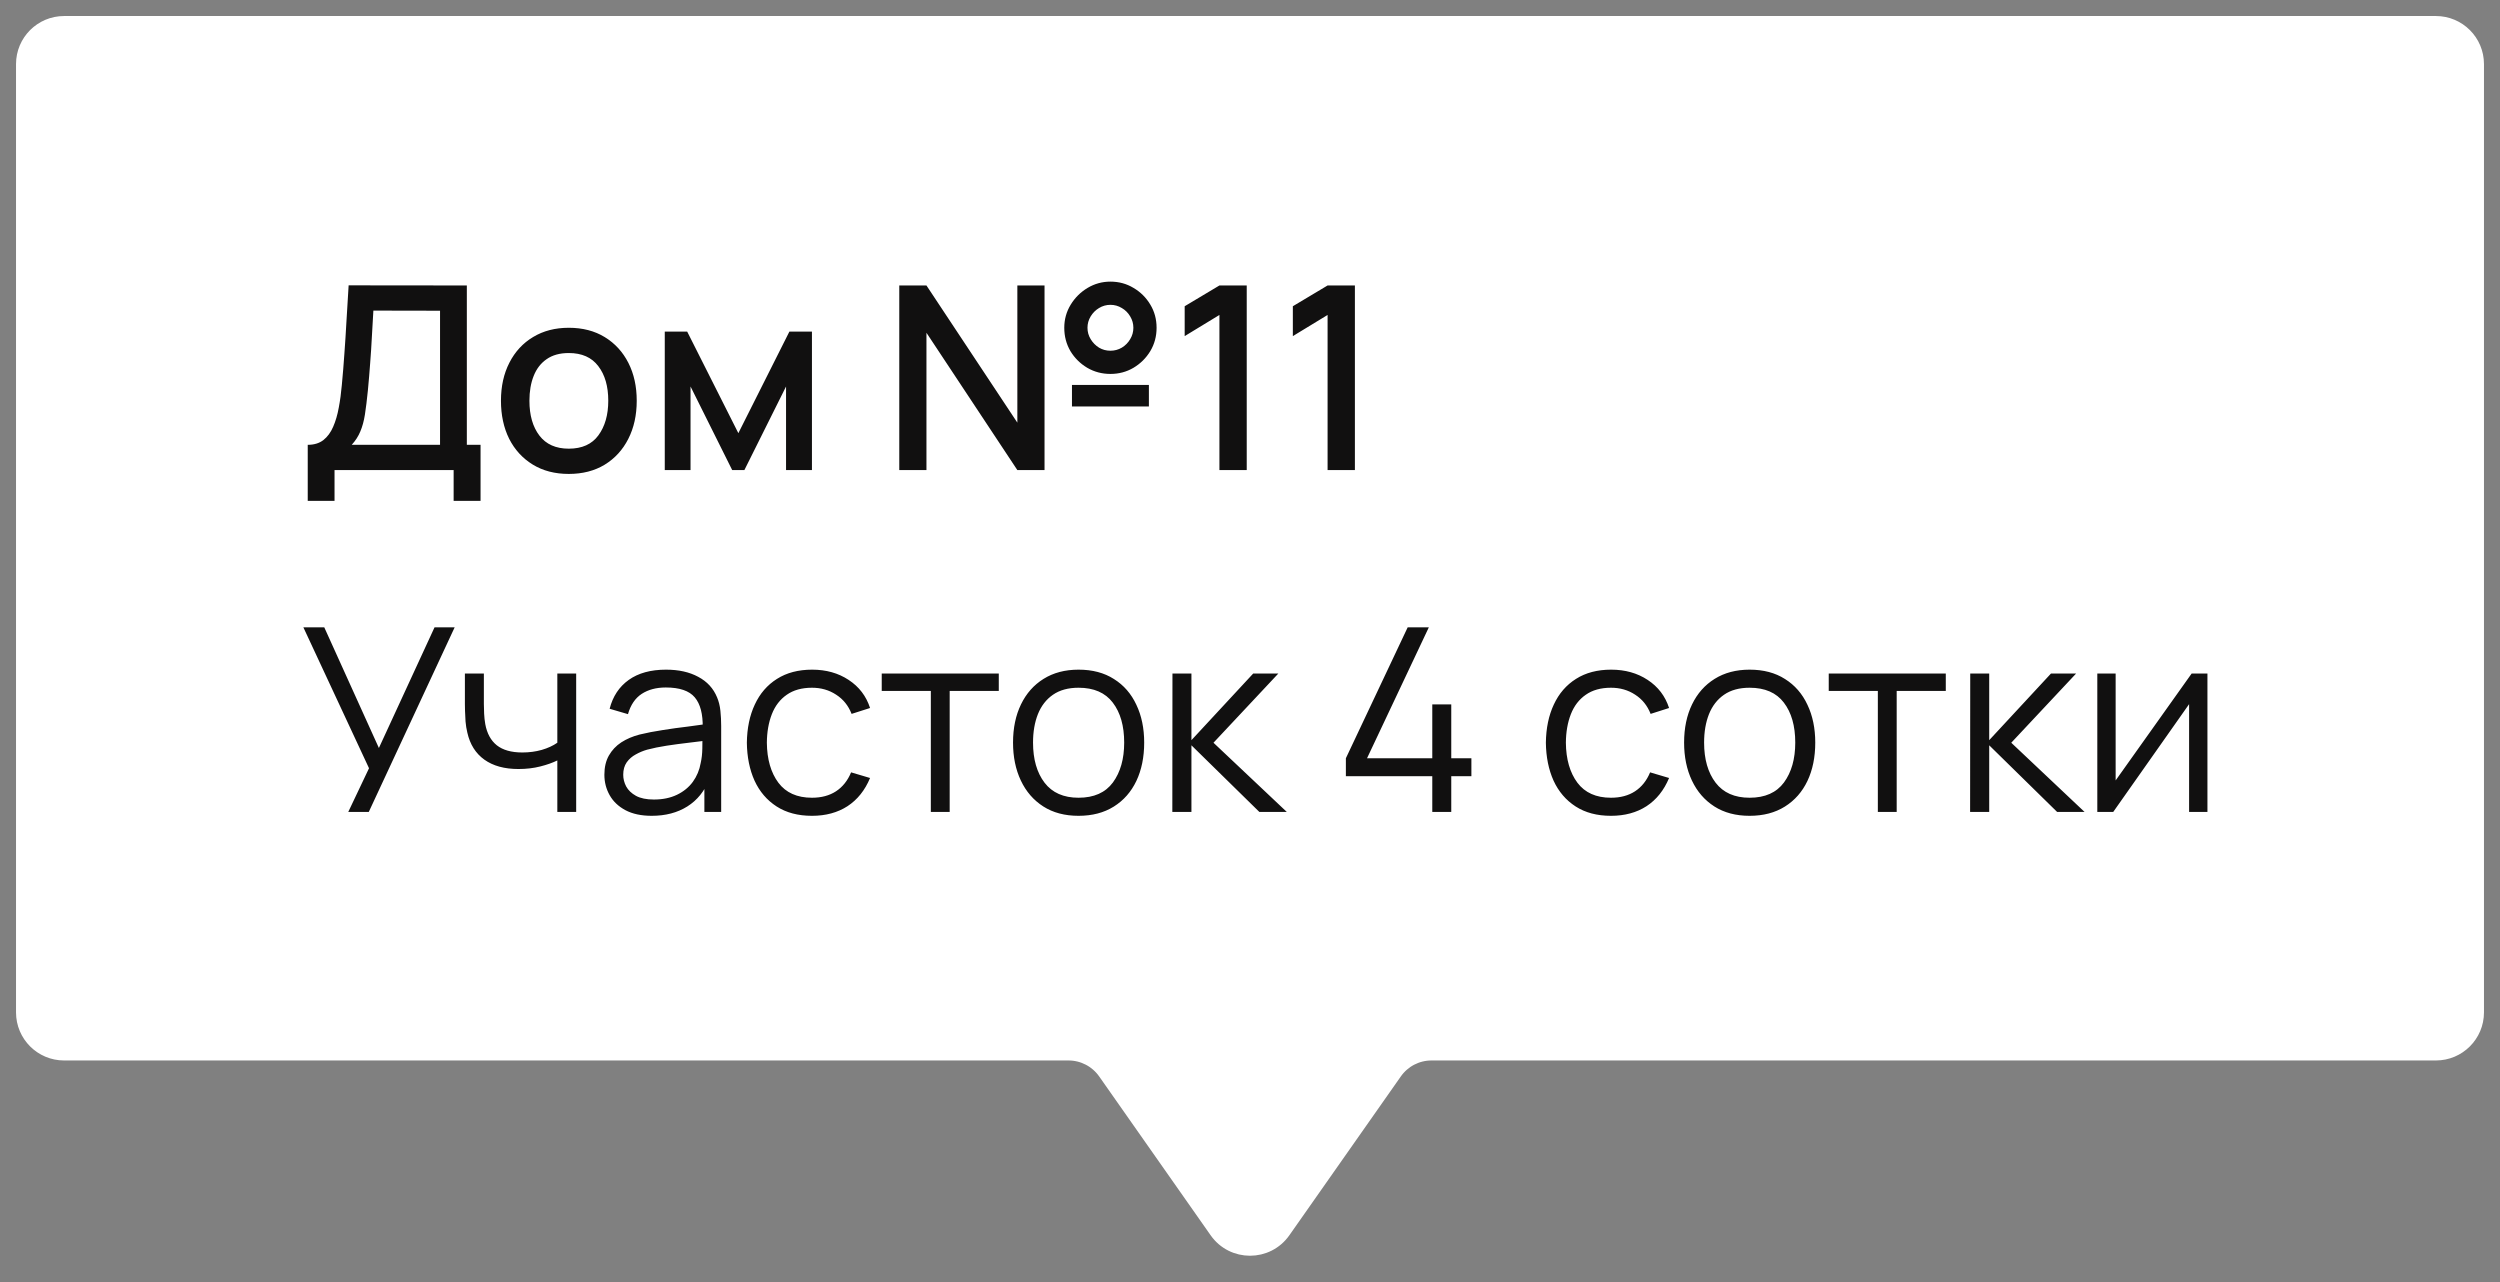
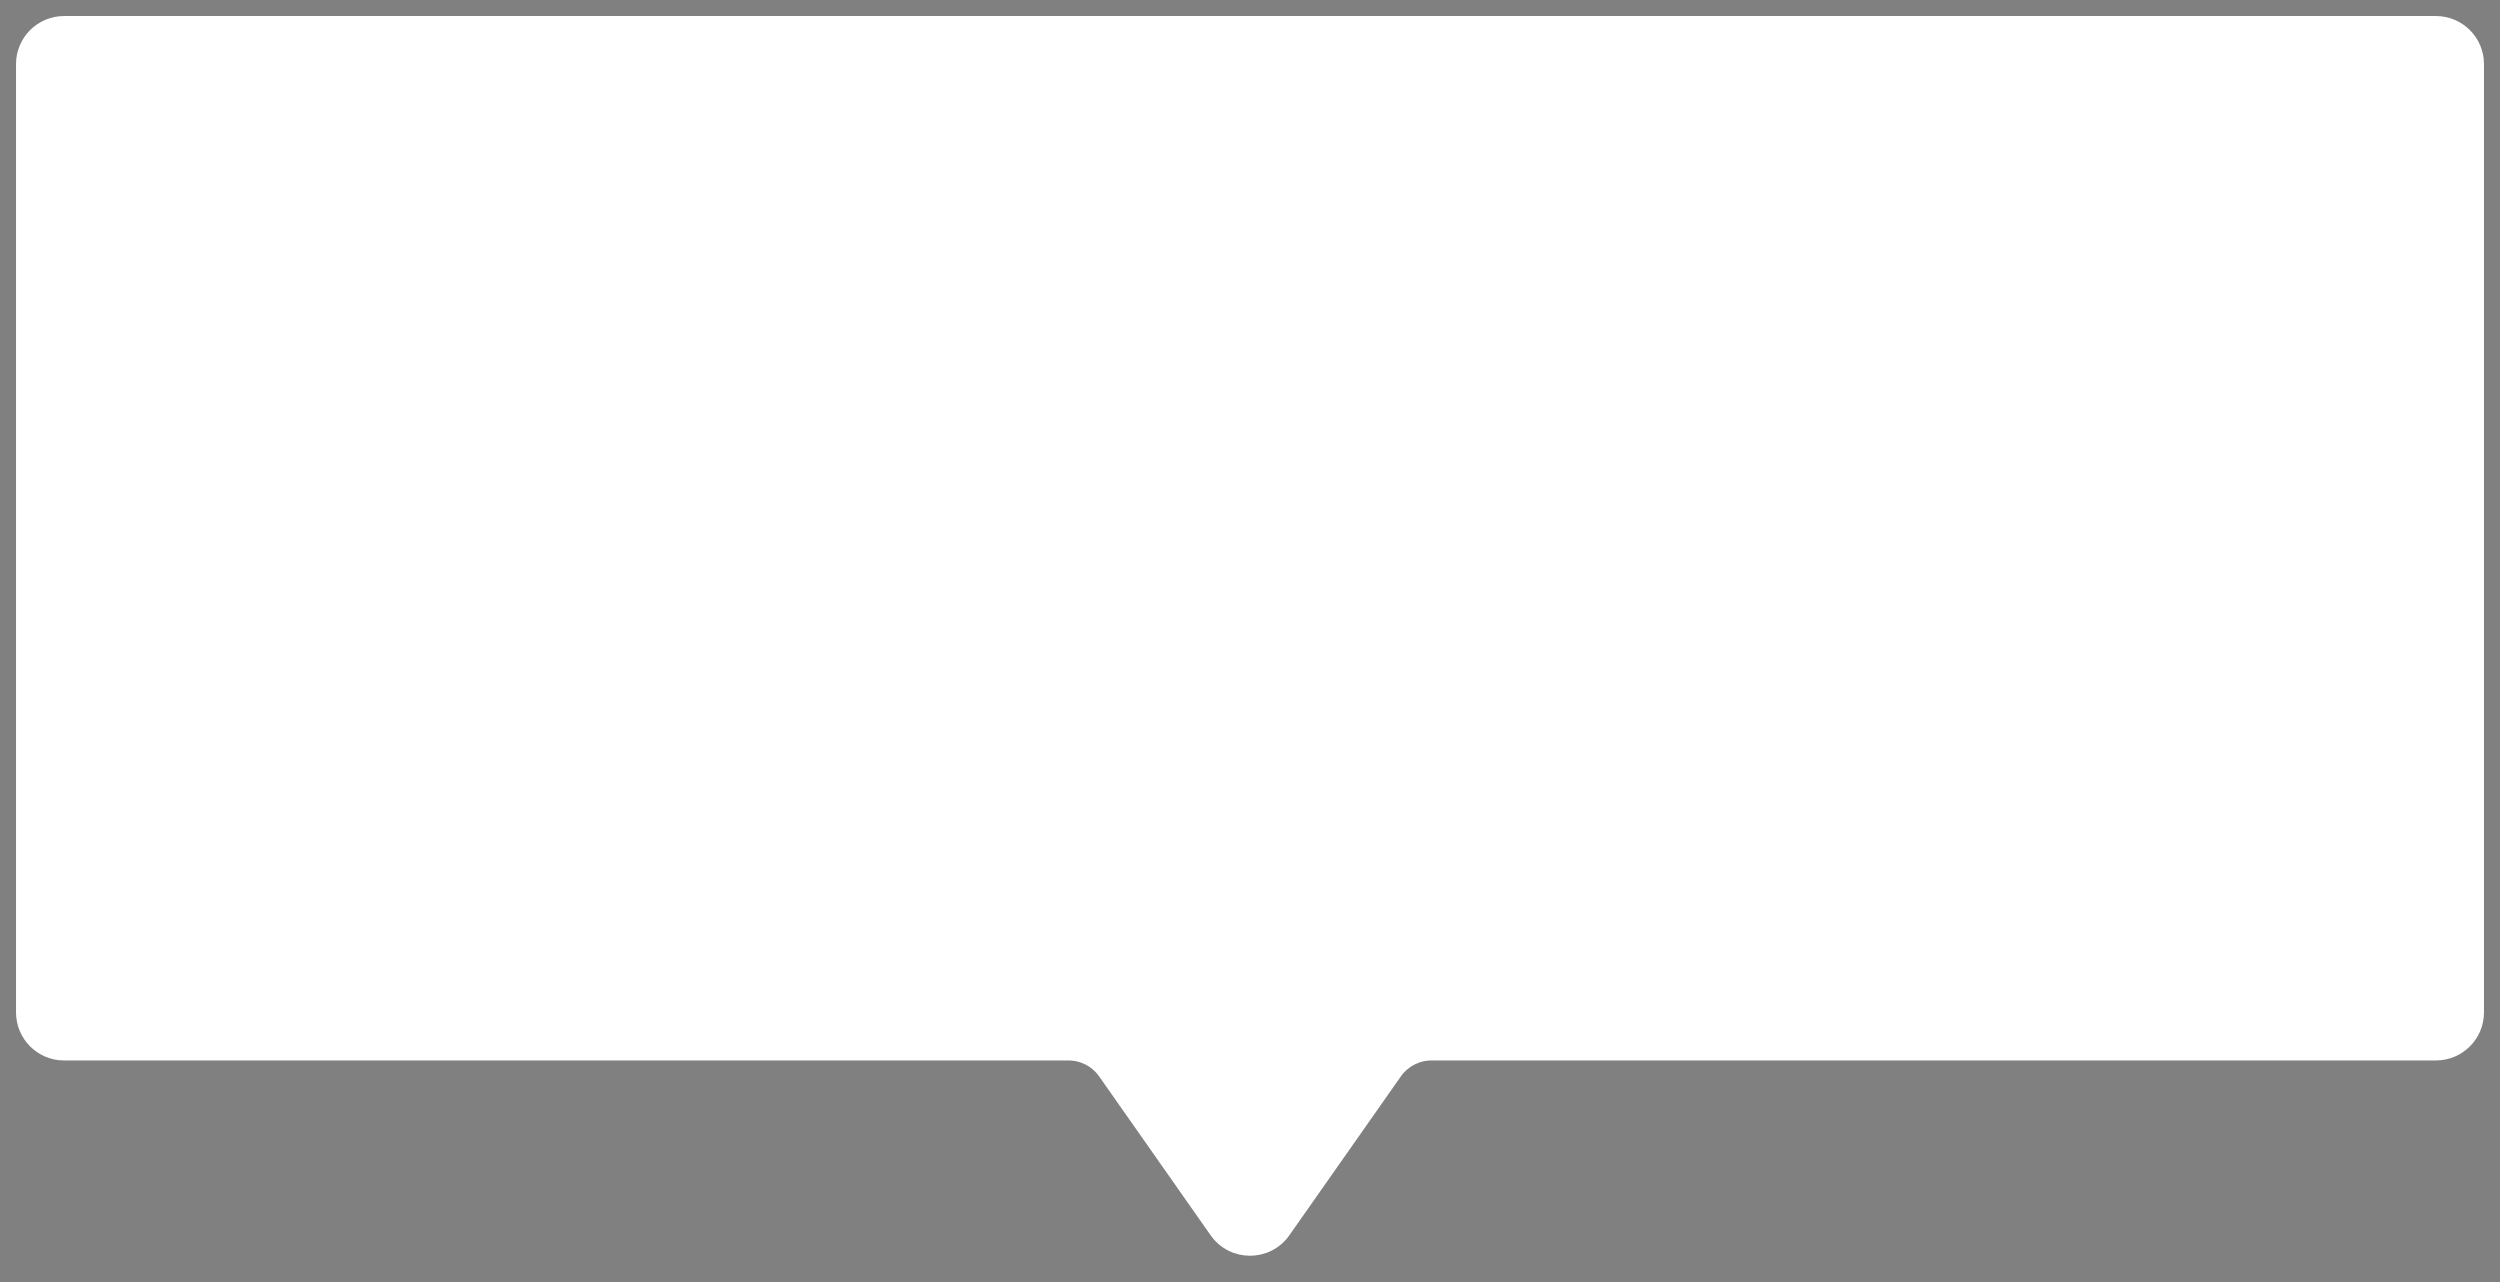
<svg xmlns="http://www.w3.org/2000/svg" width="117" height="60" viewBox="0 0 117 60" fill="none">
  <rect x="0" y="0" width="117" height="60" fill="#808080" stroke="none" />
  <path d="M1 47.38V3C1 1.895 1.895 1 3 1H114C115.105 1 116 1.895 116 3V47.38C116 48.485 115.105 49.38 114 49.38H66.993C66.342 49.38 65.731 49.698 65.356 50.231L60.137 57.668C59.341 58.802 57.659 58.802 56.863 57.668L51.644 50.231C51.269 49.698 50.658 49.38 50.007 49.38H3C1.895 49.38 1 48.485 1 47.38Z" fill="white" stroke="white" stroke-width="0.5" />
-   <path d="M14.402 23.44V20.818C14.698 20.818 14.942 20.744 15.134 20.596C15.326 20.444 15.478 20.238 15.59 19.978C15.706 19.714 15.794 19.414 15.854 19.078C15.918 18.742 15.966 18.388 15.998 18.016C16.046 17.512 16.086 17.02 16.118 16.54C16.154 16.056 16.186 15.556 16.214 15.04C16.246 14.524 16.28 13.962 16.316 13.354L21.848 13.36V20.818H22.49V23.44H21.23V22H15.656V23.44H14.402ZM16.46 20.818H20.594V14.542L17.474 14.536C17.446 14.976 17.422 15.394 17.402 15.79C17.382 16.186 17.356 16.586 17.324 16.99C17.296 17.39 17.26 17.82 17.216 18.28C17.172 18.72 17.126 19.094 17.078 19.402C17.03 19.706 16.958 19.97 16.862 20.194C16.77 20.418 16.636 20.626 16.46 20.818ZM26.619 22.18C25.971 22.18 25.409 22.034 24.933 21.742C24.457 21.45 24.089 21.048 23.829 20.536C23.573 20.02 23.445 19.426 23.445 18.754C23.445 18.078 23.577 17.484 23.841 16.972C24.105 16.456 24.475 16.056 24.951 15.772C25.427 15.484 25.983 15.34 26.619 15.34C27.267 15.34 27.829 15.486 28.305 15.778C28.781 16.07 29.149 16.472 29.409 16.984C29.669 17.496 29.799 18.086 29.799 18.754C29.799 19.43 29.667 20.026 29.403 20.542C29.143 21.054 28.775 21.456 28.299 21.748C27.823 22.036 27.263 22.18 26.619 22.18ZM26.619 20.998C27.239 20.998 27.701 20.79 28.005 20.374C28.313 19.954 28.467 19.414 28.467 18.754C28.467 18.078 28.311 17.538 27.999 17.134C27.691 16.726 27.231 16.522 26.619 16.522C26.199 16.522 25.853 16.618 25.581 16.81C25.309 16.998 25.107 17.26 24.975 17.596C24.843 17.928 24.777 18.314 24.777 18.754C24.777 19.434 24.933 19.978 25.245 20.386C25.557 20.794 26.015 20.998 26.619 20.998ZM31.111 22V15.52H32.161L34.555 20.272L36.943 15.52H37.999V22H36.787V18.088L34.837 22H34.267L32.317 18.088V22H31.111ZM42.086 22V13.36H43.358L47.612 19.78V13.36H48.884V22H47.612L43.358 15.574V22H42.086ZM51.968 17.5C51.572 17.5 51.21 17.404 50.882 17.212C50.554 17.016 50.292 16.756 50.096 16.432C49.904 16.104 49.808 15.74 49.808 15.34C49.808 14.948 49.908 14.588 50.108 14.26C50.308 13.932 50.572 13.67 50.9 13.474C51.228 13.278 51.584 13.18 51.968 13.18C52.364 13.18 52.724 13.278 53.048 13.474C53.376 13.666 53.638 13.926 53.834 14.254C54.03 14.578 54.128 14.94 54.128 15.34C54.128 15.74 54.03 16.104 53.834 16.432C53.638 16.756 53.376 17.016 53.048 17.212C52.724 17.404 52.364 17.5 51.968 17.5ZM51.968 16.414C52.16 16.414 52.338 16.366 52.502 16.27C52.666 16.17 52.796 16.038 52.892 15.874C52.992 15.71 53.042 15.532 53.042 15.34C53.042 15.148 52.992 14.97 52.892 14.806C52.796 14.642 52.666 14.512 52.502 14.416C52.338 14.316 52.16 14.266 51.968 14.266C51.776 14.266 51.598 14.316 51.434 14.416C51.274 14.512 51.144 14.642 51.044 14.806C50.944 14.97 50.894 15.148 50.894 15.34C50.894 15.532 50.944 15.71 51.044 15.874C51.144 16.038 51.274 16.17 51.434 16.27C51.594 16.366 51.772 16.414 51.968 16.414ZM50.168 19.024V18.016H53.768V19.024H50.168ZM57.069 22V14.74L55.443 15.73V14.332L57.069 13.36H58.347V22H57.069ZM62.131 22V14.74L60.505 15.73V14.332L62.131 13.36H63.409V22H62.131ZM16.298 38L17.27 35.954L14.198 29.36H15.176L17.732 35.006L20.336 29.36H21.278L17.258 38H16.298ZM26.083 38V35.588C25.867 35.696 25.601 35.79 25.285 35.87C24.969 35.95 24.629 35.99 24.265 35.99C23.609 35.99 23.077 35.844 22.669 35.552C22.261 35.26 21.995 34.838 21.871 34.286C21.831 34.122 21.803 33.948 21.787 33.764C21.775 33.58 21.767 33.414 21.763 33.266C21.759 33.118 21.757 33.012 21.757 32.948V31.52H22.645V32.948C22.645 33.08 22.649 33.23 22.657 33.398C22.665 33.566 22.683 33.73 22.711 33.89C22.791 34.326 22.971 34.656 23.251 34.88C23.535 35.104 23.933 35.216 24.445 35.216C24.765 35.216 25.067 35.176 25.351 35.096C25.639 35.012 25.883 34.9 26.083 34.76V31.52H26.965V38H26.083ZM30.499 38.18C30.011 38.18 29.601 38.092 29.269 37.916C28.941 37.74 28.695 37.506 28.531 37.214C28.367 36.922 28.285 36.604 28.285 36.26C28.285 35.908 28.355 35.608 28.495 35.36C28.639 35.108 28.833 34.902 29.077 34.742C29.325 34.582 29.611 34.46 29.935 34.376C30.263 34.296 30.625 34.226 31.021 34.166C31.421 34.102 31.811 34.048 32.191 34.004C32.575 33.956 32.911 33.91 33.199 33.866L32.887 34.058C32.899 33.418 32.775 32.944 32.515 32.636C32.255 32.328 31.803 32.174 31.159 32.174C30.715 32.174 30.339 32.274 30.031 32.474C29.727 32.674 29.513 32.99 29.389 33.422L28.531 33.17C28.679 32.59 28.977 32.14 29.425 31.82C29.873 31.5 30.455 31.34 31.171 31.34C31.763 31.34 32.265 31.452 32.677 31.676C33.093 31.896 33.387 32.216 33.559 32.636C33.639 32.824 33.691 33.034 33.715 33.266C33.739 33.498 33.751 33.734 33.751 33.974V38H32.965V36.374L33.193 36.47C32.973 37.026 32.631 37.45 32.167 37.742C31.703 38.034 31.147 38.18 30.499 38.18ZM30.601 37.418C31.013 37.418 31.373 37.344 31.681 37.196C31.989 37.048 32.237 36.846 32.425 36.59C32.613 36.33 32.735 36.038 32.791 35.714C32.839 35.506 32.865 35.278 32.869 35.03C32.873 34.778 32.875 34.59 32.875 34.466L33.211 34.64C32.911 34.68 32.585 34.72 32.233 34.76C31.885 34.8 31.541 34.846 31.201 34.898C30.865 34.95 30.561 35.012 30.289 35.084C30.105 35.136 29.927 35.21 29.755 35.306C29.583 35.398 29.441 35.522 29.329 35.678C29.221 35.834 29.167 36.028 29.167 36.26C29.167 36.448 29.213 36.63 29.305 36.806C29.401 36.982 29.553 37.128 29.761 37.244C29.973 37.36 30.253 37.418 30.601 37.418ZM38.001 38.18C37.349 38.18 36.797 38.034 36.345 37.742C35.893 37.45 35.549 37.048 35.313 36.536C35.081 36.02 34.961 35.428 34.953 34.76C34.961 34.08 35.085 33.484 35.325 32.972C35.565 32.456 35.911 32.056 36.363 31.772C36.815 31.484 37.363 31.34 38.007 31.34C38.663 31.34 39.233 31.5 39.717 31.82C40.205 32.14 40.539 32.578 40.719 33.134L39.855 33.41C39.703 33.022 39.461 32.722 39.129 32.51C38.801 32.294 38.425 32.186 38.001 32.186C37.525 32.186 37.131 32.296 36.819 32.516C36.507 32.732 36.275 33.034 36.123 33.422C35.971 33.81 35.893 34.256 35.889 34.76C35.897 35.536 36.077 36.16 36.429 36.632C36.781 37.1 37.305 37.334 38.001 37.334C38.441 37.334 38.815 37.234 39.123 37.034C39.435 36.83 39.671 36.534 39.831 36.146L40.719 36.41C40.479 36.986 40.127 37.426 39.663 37.73C39.199 38.03 38.645 38.18 38.001 38.18ZM43.563 38V32.336H41.265V31.52H46.743V32.336H44.445V38H43.563ZM50.476 38.18C49.832 38.18 49.282 38.034 48.826 37.742C48.37 37.45 48.02 37.046 47.776 36.53C47.532 36.014 47.41 35.422 47.41 34.754C47.41 34.074 47.534 33.478 47.782 32.966C48.03 32.454 48.382 32.056 48.838 31.772C49.298 31.484 49.844 31.34 50.476 31.34C51.124 31.34 51.676 31.486 52.132 31.778C52.592 32.066 52.942 32.468 53.182 32.984C53.426 33.496 53.548 34.086 53.548 34.754C53.548 35.434 53.426 36.032 53.182 36.548C52.938 37.06 52.586 37.46 52.126 37.748C51.666 38.036 51.116 38.18 50.476 38.18ZM50.476 37.334C51.196 37.334 51.732 37.096 52.084 36.62C52.436 36.14 52.612 35.518 52.612 34.754C52.612 33.97 52.434 33.346 52.078 32.882C51.726 32.418 51.192 32.186 50.476 32.186C49.992 32.186 49.592 32.296 49.276 32.516C48.964 32.732 48.73 33.034 48.574 33.422C48.422 33.806 48.346 34.25 48.346 34.754C48.346 35.534 48.526 36.16 48.886 36.632C49.246 37.1 49.776 37.334 50.476 37.334ZM54.865 38L54.871 31.52H55.759V34.64L58.651 31.52H59.827L56.791 34.76L60.223 38H58.939L55.759 34.88V38H54.865ZM67.031 38V36.326H62.987V35.486L65.879 29.36H66.869L63.977 35.486H67.031V32.966H67.919V35.486H68.861V36.326H67.919V38H67.031ZM75.395 38.18C74.743 38.18 74.191 38.034 73.739 37.742C73.287 37.45 72.943 37.048 72.707 36.536C72.475 36.02 72.355 35.428 72.347 34.76C72.355 34.08 72.479 33.484 72.719 32.972C72.959 32.456 73.305 32.056 73.757 31.772C74.209 31.484 74.757 31.34 75.401 31.34C76.057 31.34 76.627 31.5 77.111 31.82C77.599 32.14 77.933 32.578 78.113 33.134L77.249 33.41C77.097 33.022 76.855 32.722 76.523 32.51C76.195 32.294 75.819 32.186 75.395 32.186C74.919 32.186 74.525 32.296 74.213 32.516C73.901 32.732 73.669 33.034 73.517 33.422C73.365 33.81 73.287 34.256 73.283 34.76C73.291 35.536 73.471 36.16 73.823 36.632C74.175 37.1 74.699 37.334 75.395 37.334C75.835 37.334 76.209 37.234 76.517 37.034C76.829 36.83 77.065 36.534 77.225 36.146L78.113 36.41C77.873 36.986 77.521 37.426 77.057 37.73C76.593 38.03 76.039 38.18 75.395 38.18ZM81.882 38.18C81.238 38.18 80.688 38.034 80.232 37.742C79.776 37.45 79.426 37.046 79.182 36.53C78.938 36.014 78.816 35.422 78.816 34.754C78.816 34.074 78.94 33.478 79.188 32.966C79.436 32.454 79.788 32.056 80.244 31.772C80.704 31.484 81.25 31.34 81.882 31.34C82.53 31.34 83.082 31.486 83.538 31.778C83.998 32.066 84.348 32.468 84.588 32.984C84.832 33.496 84.954 34.086 84.954 34.754C84.954 35.434 84.832 36.032 84.588 36.548C84.344 37.06 83.992 37.46 83.532 37.748C83.072 38.036 82.522 38.18 81.882 38.18ZM81.882 37.334C82.602 37.334 83.138 37.096 83.49 36.62C83.842 36.14 84.018 35.518 84.018 34.754C84.018 33.97 83.84 33.346 83.484 32.882C83.132 32.418 82.598 32.186 81.882 32.186C81.398 32.186 80.998 32.296 80.682 32.516C80.37 32.732 80.136 33.034 79.98 33.422C79.828 33.806 79.752 34.25 79.752 34.754C79.752 35.534 79.932 36.16 80.292 36.632C80.652 37.1 81.182 37.334 81.882 37.334ZM87.883 38V32.336H85.585V31.52H91.063V32.336H88.765V38H87.883ZM92.201 38L92.207 31.52H93.095V34.64L95.987 31.52H97.163L94.127 34.76L97.559 38H96.275L93.095 34.88V38H92.201ZM103.308 31.52V38H102.45V32.954L98.898 38H98.154V31.52H99.012V36.524L102.57 31.52H103.308Z" fill="#111010" />
</svg>